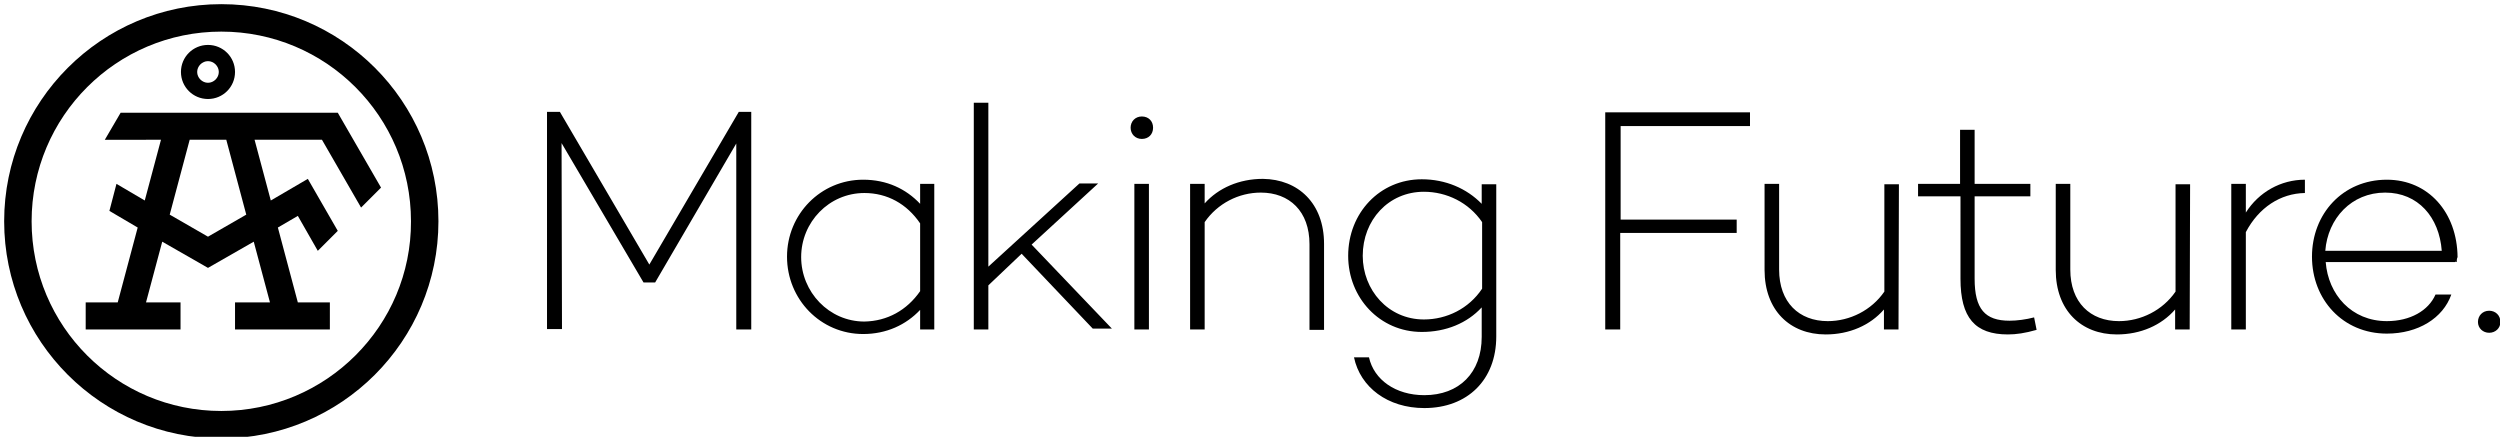
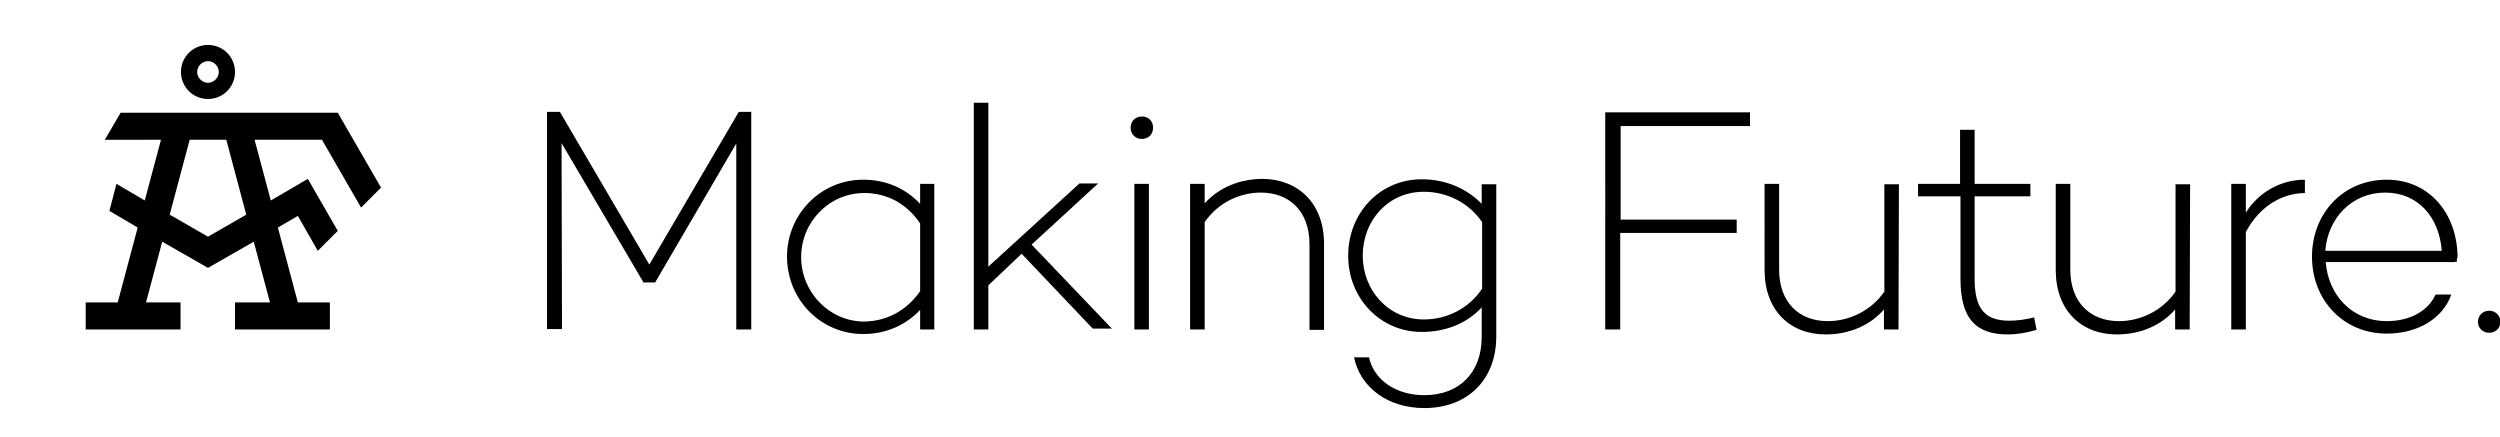
<svg xmlns="http://www.w3.org/2000/svg" xmlns:ns1="http://sodipodi.sourceforge.net/DTD/sodipodi-0.dtd" xmlns:ns2="http://www.inkscape.org/namespaces/inkscape" version="1.1" id="layer" x="0px" y="0px" viewBox="0 0 601 105" xml:space="preserve" ns1:docname="Logo_AF-consult.svg" width="601" height="105" ns2:version="1.1 (c68e22c387, 2021-05-23)">
  <defs id="defs15" />
  <g id="g837">
    <path d="m 389.5,52.8 h 28 V 56 h -28 v 23.2 h -3.6 V 27 h 34.8 v 3.3 H 389.6 V 52.8 Z M 456.4,79.2 h -3.5 v -4.8 c -3.3,3.8 -8.3,6 -14,6 -8.6,0 -14.7,-5.8 -14.7,-15.5 V 44.2 h 3.5 v 20.6 c 0,7.9 4.8,12.4 11.7,12.4 5.3,0 10.5,-2.6 13.6,-7.1 V 44.3 h 3.5 z m 33.2,0.1 c -2.8,0.8 -4.9,1.1 -6.9,1.1 -7.9,0 -11.4,-4 -11.4,-13.4 V 47.2 H 461.1 v -3 h 10.1 v -13 h 3.5 v 13 h 13.4 v 3 H 474.7 V 67 c 0,7.3 2.5,10.1 8.4,10.1 1.8,0 4,-0.3 5.9,-0.8 z m 36.8,-0.1 h -3.5 v -4.8 c -3.3,3.8 -8.3,6 -14,6 -8.6,0 -14.7,-5.8 -14.7,-15.5 V 44.2 h 3.5 v 20.6 c 0,7.9 4.8,12.4 11.7,12.4 5.3,0 10.5,-2.6 13.6,-7.1 V 44.3 h 3.5 z m 13.5,-28.1 c 3.1,-4.9 8.4,-7.9 14.2,-7.9 v 3.2 c -5.9,0.1 -11.1,3.5 -14.2,9.4 v 23.4 h -3.5 v -35 h 3.5 z M 590.6,63 590.2,62.9 V 63 h -31.1 c 0.6,7.8 6.2,14.2 14.7,14.2 5.6,0 10,-2.5 11.7,-6.4 h 3.8 c -2,5.7 -8,9.4 -15.5,9.4 -10.6,0 -18,-8.2 -18,-18.5 0,-10.3 7.4,-18.5 18,-18.5 10,0 16.9,7.9 17,18.6 -0.2,0.4 -0.2,0.9 -0.2,1.2 z m -31.6,-2.7 h 28 c -0.6,-8.1 -5.7,-14 -13.6,-14 -8.1,0 -13.8,6.2 -14.4,14 z m 36.7,17.1 c 0,-1.5 1.1,-2.7 2.7,-2.7 1.5,0 2.7,1.1 2.7,2.7 0,1.5 -1.2,2.6 -2.7,2.6 -1.5,0 -2.7,-1.1 -2.7,-2.6 z" id="path2" style="stroke-width:1" />
    <path d="m 180.5,79.2 h -3.5 V 34.5 l -19.5,33.4 h -2.8 l -19.7,-33.5 0.101,44.7 h -3.6 V 26.9 h 3.1 l 21.5,36.7 21.5,-36.7 h 3 v 52.3 z m 44.1,0 h -3.4 v -4.7 c -3.4,3.6 -8.1,5.8 -13.7,5.8 -10.2,0 -18.3,-8.3 -18.3,-18.6 0,-10.2 8.1,-18.5 18.3,-18.5 5.7,0 10.3,2.2 13.7,5.8 v -4.8 h 3.4 z M 221.2,70 V 53.7 c -3.2,-4.7 -7.9,-7.3 -13.4,-7.3 -8.5,0 -15.2,7 -15.2,15.4 0,8.4 6.7,15.5 15.2,15.5 5.5,-0.1 10.2,-2.7 13.4,-7.3 z m 16.4,-1.4 v 10.6 h -3.5 V 24.7 h 3.5 v 39.4 l 21.9,-20 H 264 L 248,58.8 267.3,79 h -4.6 L 245.6,61 Z M 271.8,30.7 c 0,-1.5 1.1,-2.7 2.7,-2.7 1.6,0 2.7,1.1 2.7,2.7 0,1.6 -1.1,2.7 -2.7,2.7 C 272.9,33.4 271.8,32.2 271.8,30.7 Z m 4.4,48.5 h -3.5 v -35 h 3.5 z m 42.1,-20.6 v 20.7 h -3.5 V 58.7 c 0,-7.9 -4.8,-12.4 -11.7,-12.4 -5.3,0 -10.4,2.6 -13.5,7.1 v 25.8 h -3.5 v -35 H 289.6 v 4.7 c 3.3,-3.7 8.3,-5.9 14,-5.9 8.5,0.1 14.7,5.9 14.7,15.6 z m 41.4,22.3 c 0,10.4 -6.9,17.2 -17.3,17.2 -8.8,0 -15.4,-5 -16.9,-12.2 h 3.6 c 1.2,5.4 6.4,9.1 13.3,9.1 8.4,0 13.8,-5.4 13.8,-14 v -7.1 c -3.5,3.8 -8.6,5.9 -14.4,5.9 -10.1,0 -17.7,-8.2 -17.7,-18.3 0,-10.3 7.6,-18.4 17.7,-18.4 5.7,0 10.8,2.2 14.4,5.9 v -4.7 h 3.5 z m -3.4,-11.5 v -16 c -3.2,-4.7 -8.5,-7.3 -14,-7.3 -8.5,0 -14.7,6.8 -14.7,15.4 0,8.2 6.1,15.3 14.7,15.3 5.5,0 10.8,-2.6 14,-7.4 z" id="path4" style="stroke-width:1" />
-     <path d="M 53.2,1 C 24.4,1 1,24.4 1,53.2 c 0,28.8 23.4,52.2 52.2,52.2 28.8,0 52.2,-23.4 52.2,-52.2 C 105.4,24.3 82,1 53.2,1 Z m 0,97.8 C 28,98.8 7.6,78.4 7.6,53.2 7.6,28 28,7.6 53.2,7.6 78.4,7.6 98.8,28 98.8,53.2 98.9,78.3 78.4,98.8 53.2,98.8 Z" id="path6" style="stroke-width:1" />
    <path d="M 77.4,33.6 86.8,49.9 91.6,45.1 81.2,27.1 H 29 l -3.8,6.5 H 38.7 l -3.9,14.6 -6.8,-4 -1.7,6.5 6.8,4 -4.8,18 h -7.7 v 6.5 h 22.8 v -6.5 h -8.3 l 3.9,-14.6 11,6.3 11,-6.3 3.9,14.6 h -8.4 v 6.5 H 79.3 v -6.5 h -7.7 l -4.8,-18 4.8,-2.8 4.8,8.4 L 81.2,55.5 74,43 l -8.9,5.2 -3.9,-14.6 c 0,0 16.2,0 16.2,0 z m -18.2,18 -9.2,5.3 -9.2,-5.3 4.8,-18 h 8.8 z" id="path8" style="stroke-width:1" />
    <path d="m 50,10.8 c -3.6,0 -6.5,2.9 -6.5,6.5 0,3.6 2.9,6.5 6.5,6.5 3.6,0 6.5,-2.9 6.5,-6.5 0,-3.6 -2.9,-6.5 -6.5,-6.5 z m 0,9.1 c -1.4,0 -2.6,-1.2 -2.6,-2.6 0,-1.4 1.2,-2.6 2.6,-2.6 1.4,0 2.6,1.2 2.6,2.6 0,1.4 -1.2,2.6 -2.6,2.6 z" id="path10" style="stroke-width:1" />
  </g>
</svg>